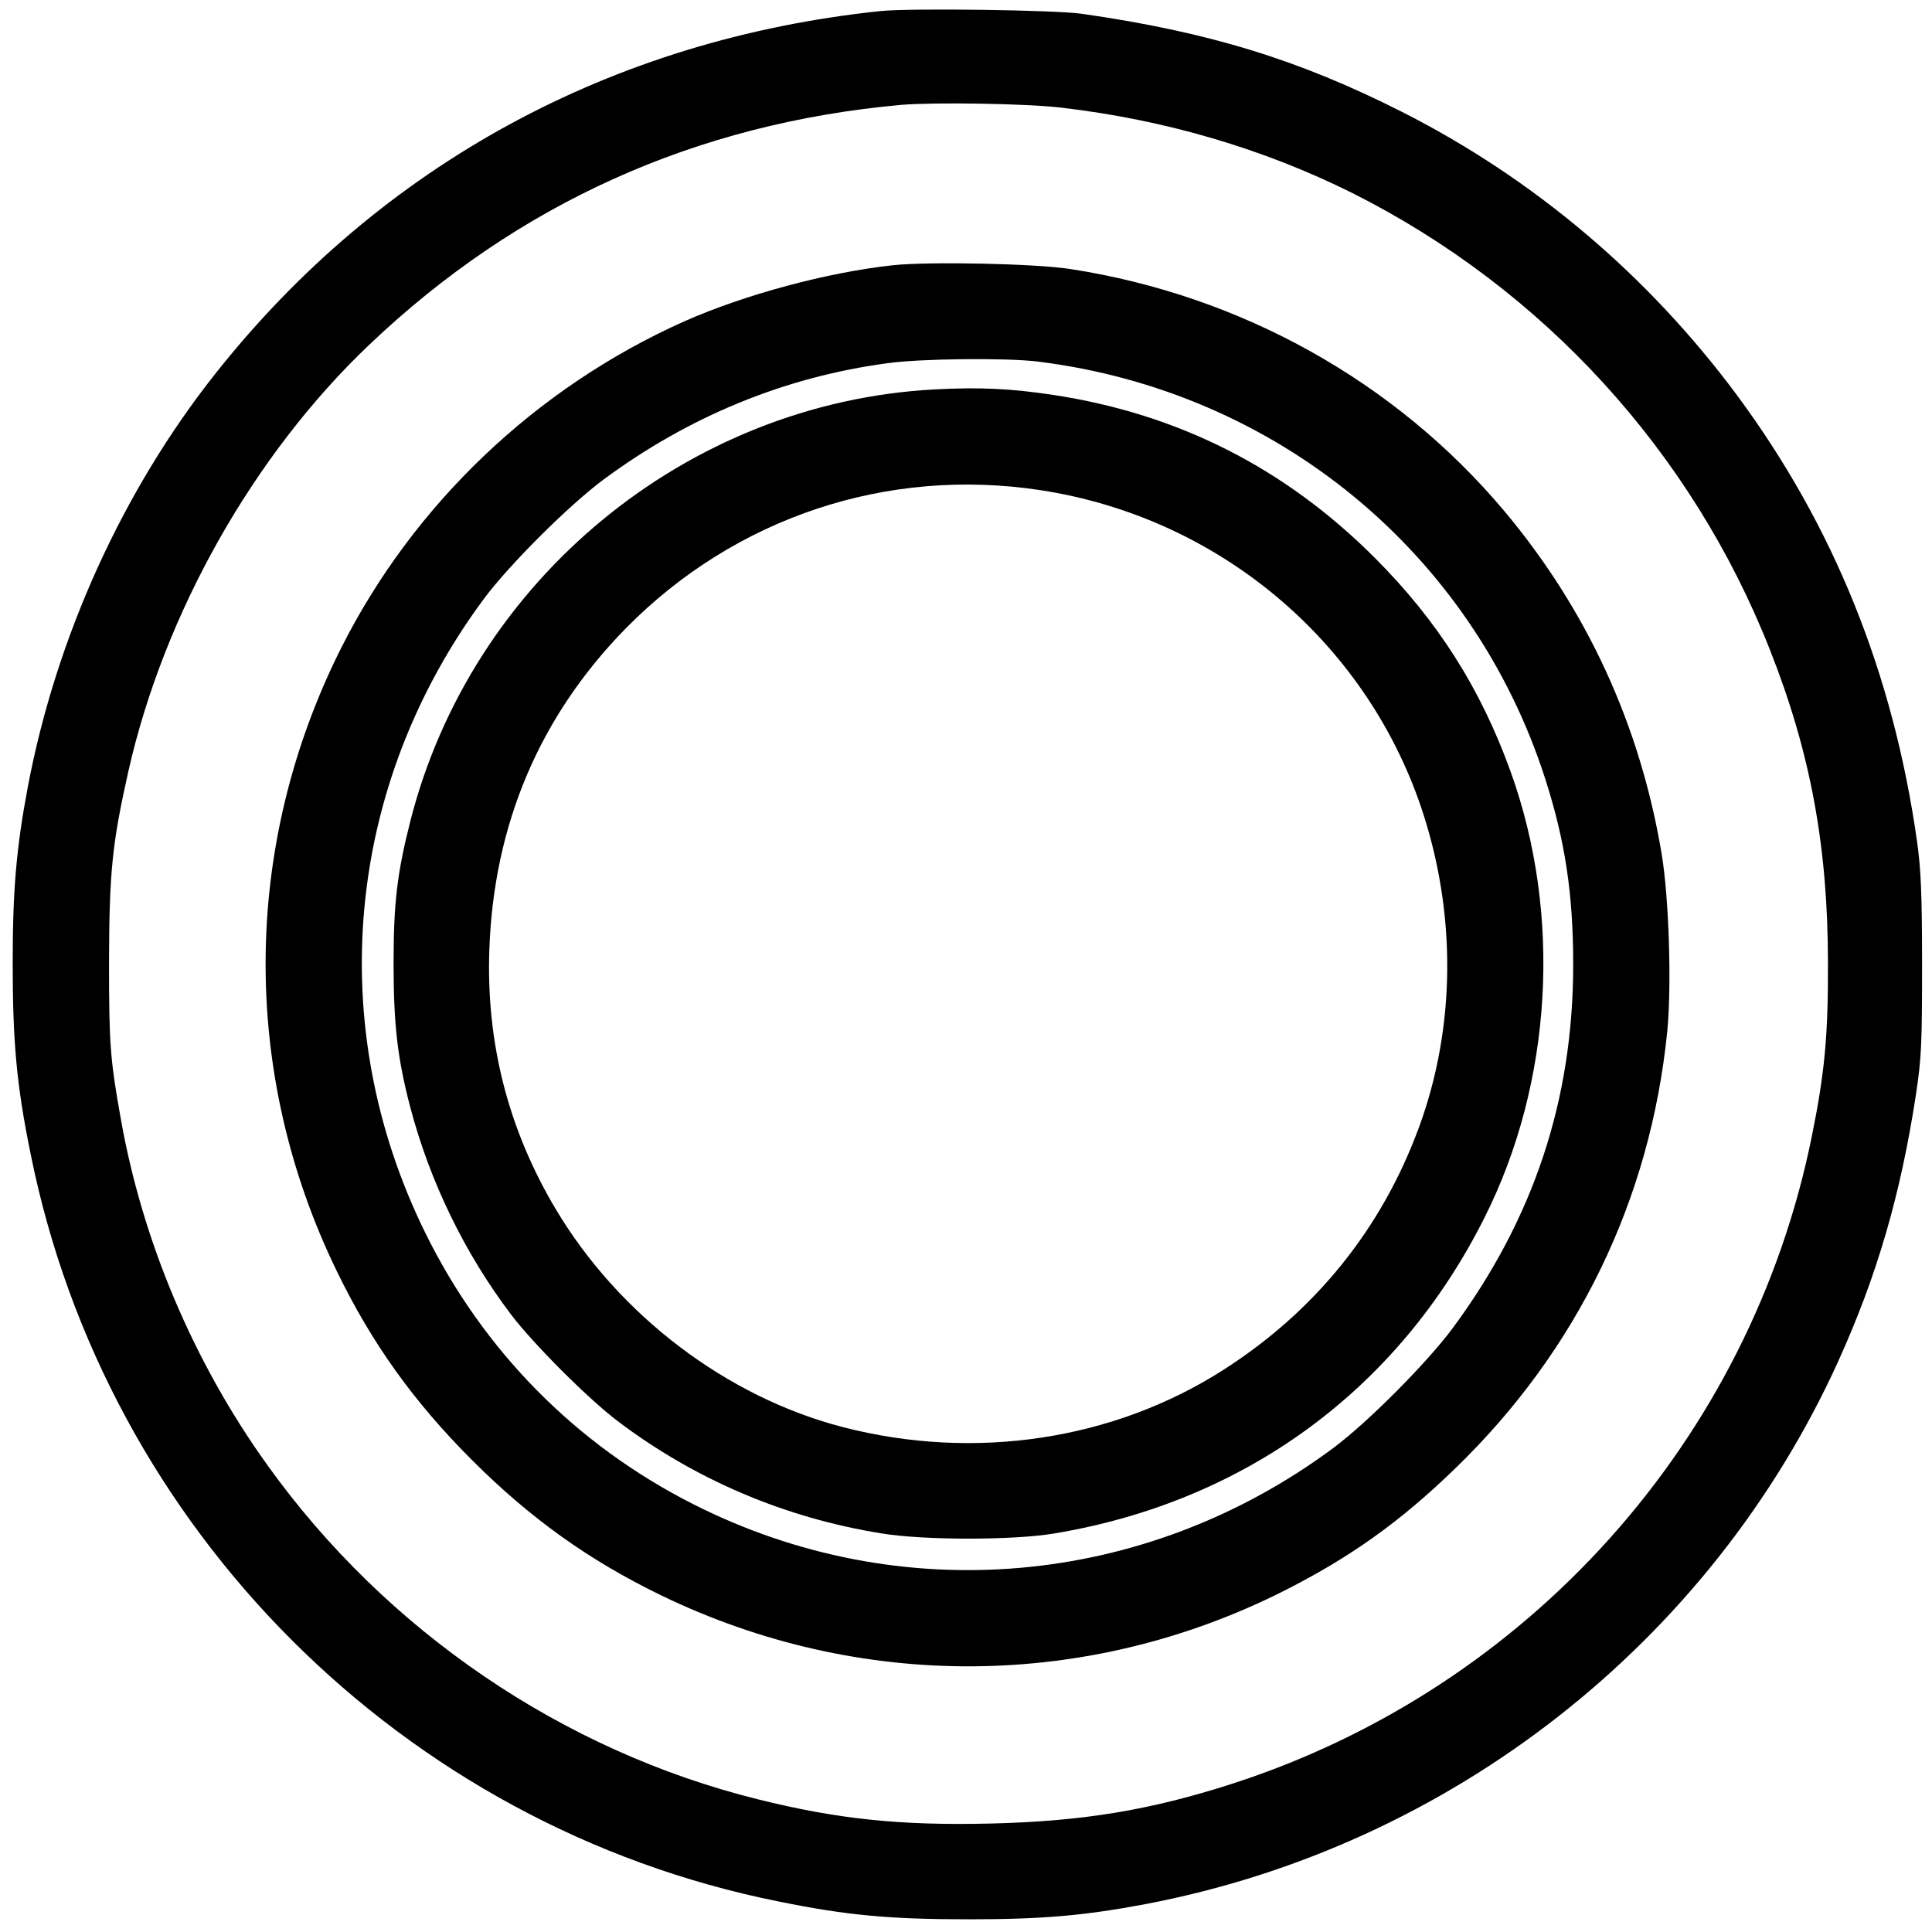
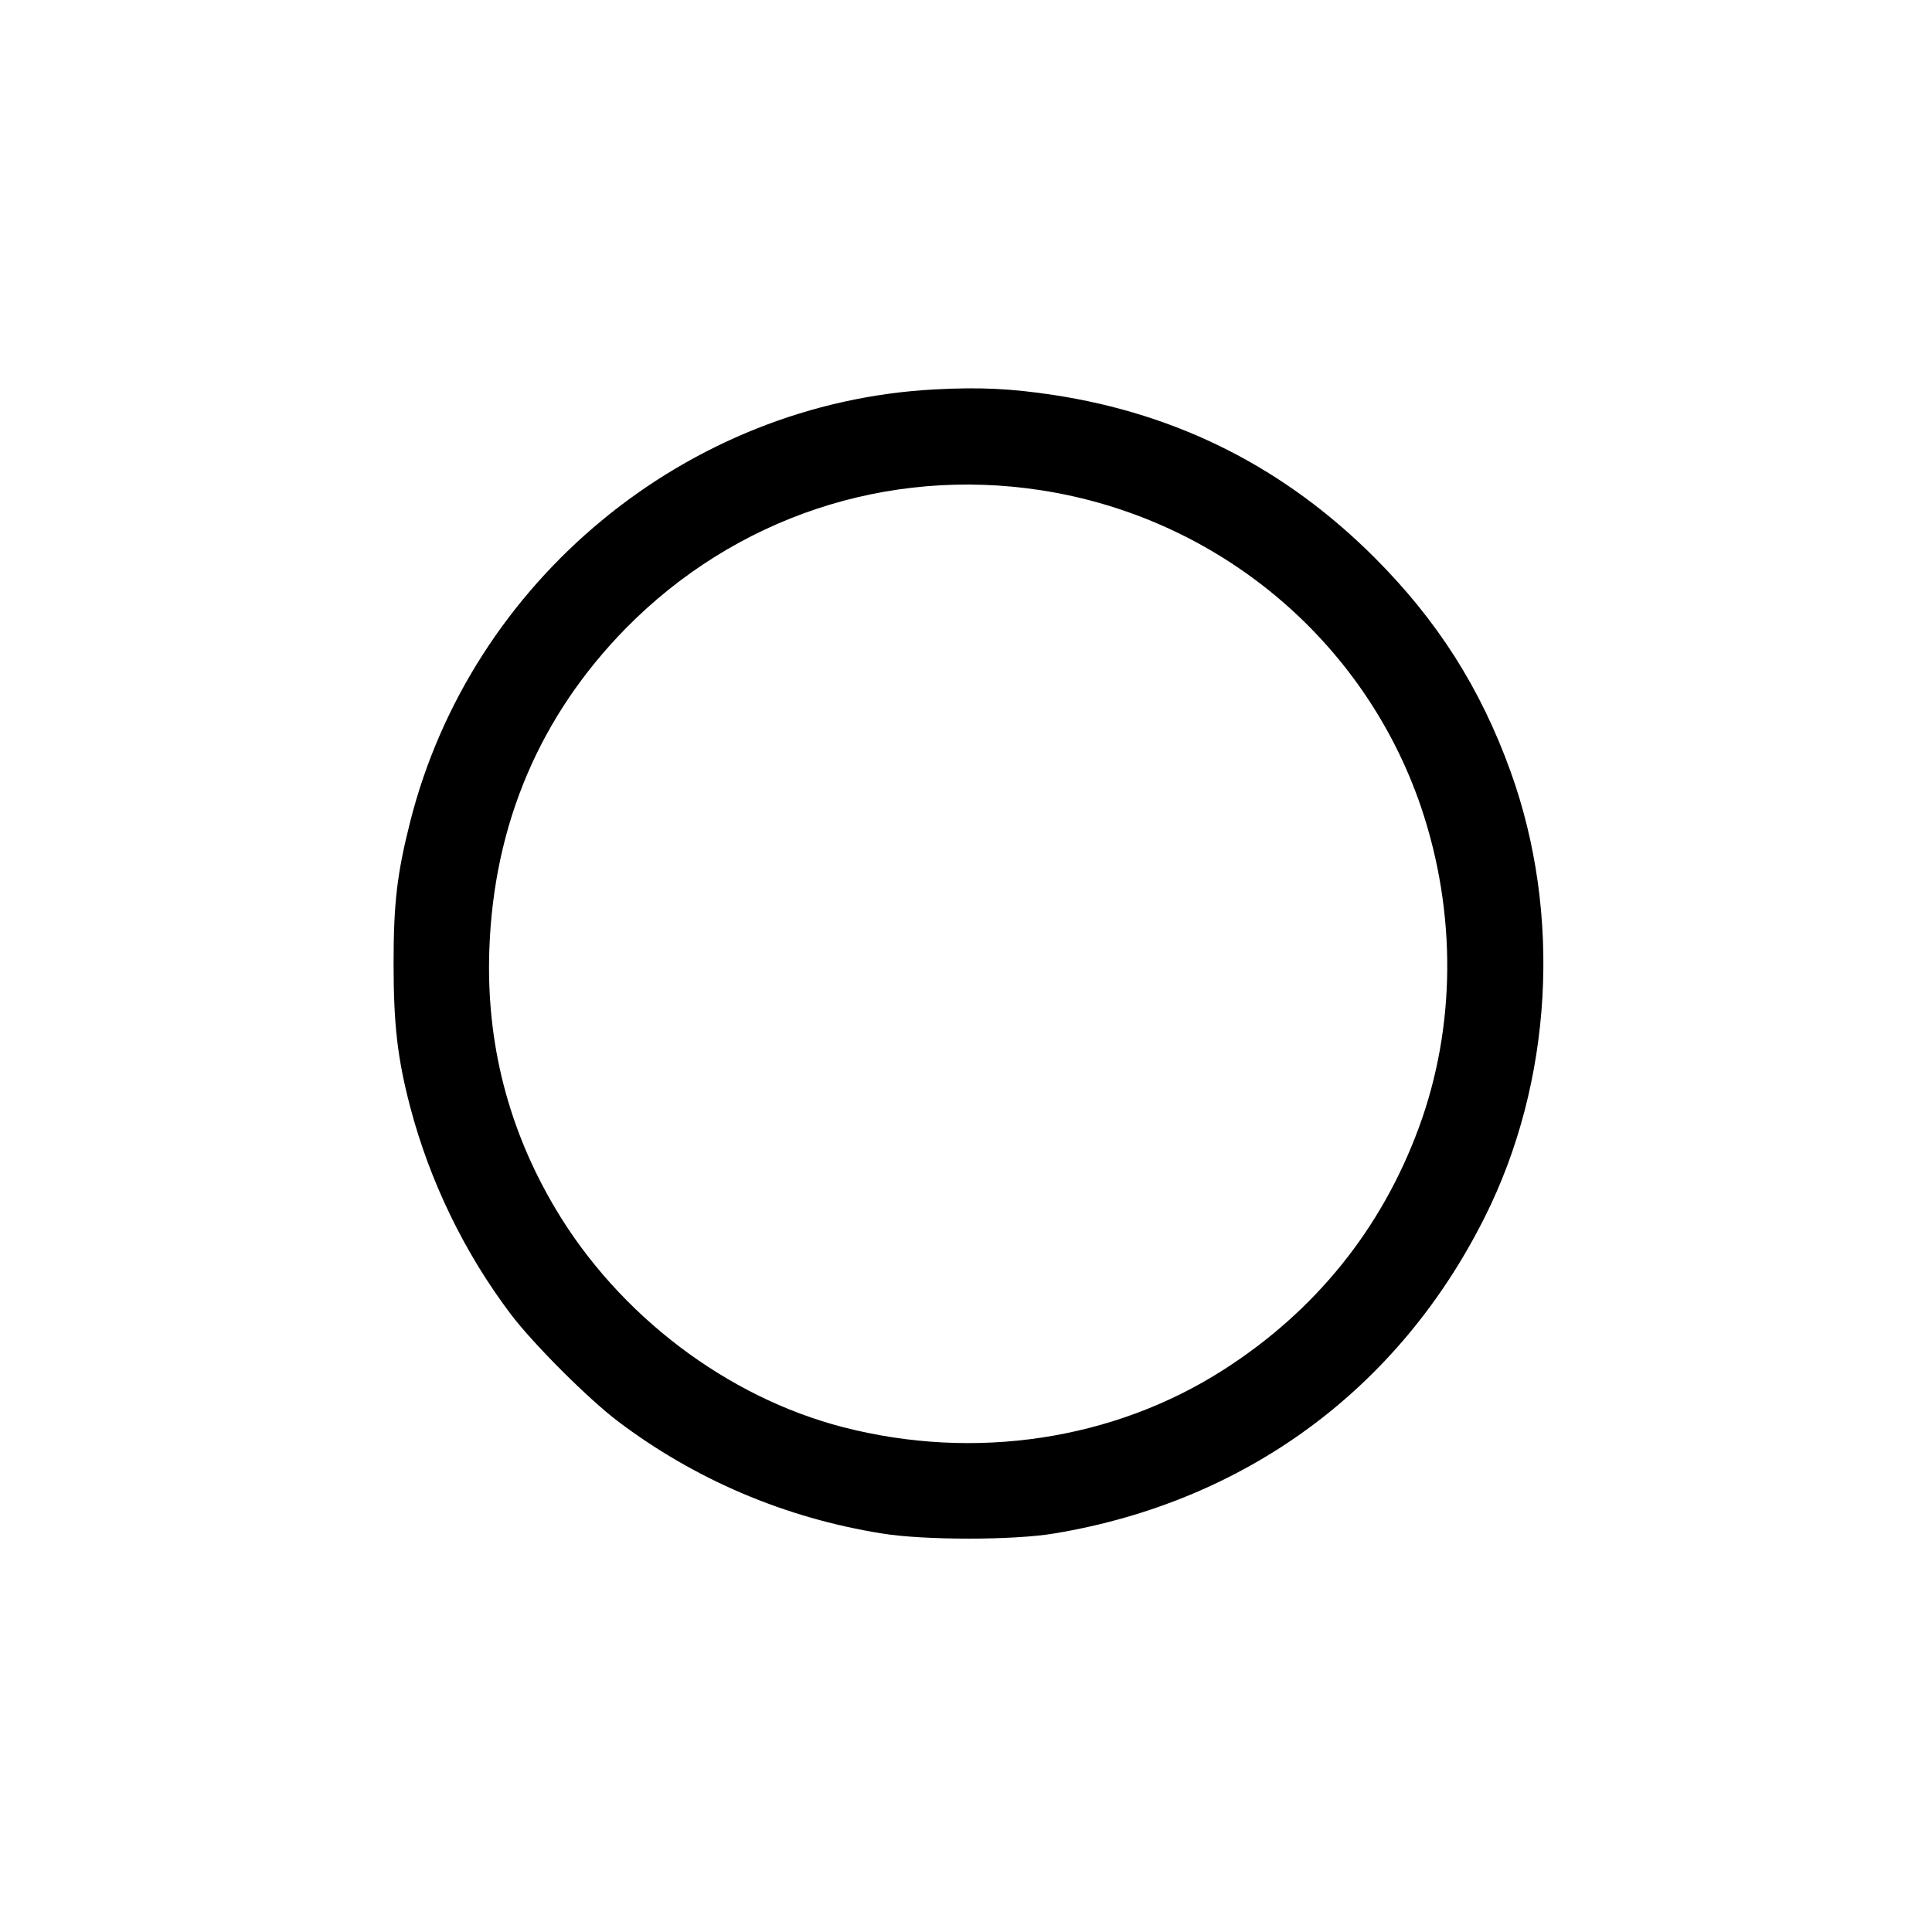
<svg xmlns="http://www.w3.org/2000/svg" version="1.0" width="700pt" height="700pt" viewBox="0 0 700 700" preserveAspectRatio="xMidYMid meet">
  <g transform="translate(0,700) scale(0.1,-0.1)" fill="#000000" stroke="none">
-     <path d="M3191 6960 c-975 -102 -1812 -558 -2410 -1313 -336 -424 -577 -954 -680 -1497 -42 -223 -55 -375 -55 -640 0 -284 14 -442 65 -691 273 -1360 1348 -2435 2708 -2708 249 -51 407 -65 691 -65 265 0 417 13 640 55 1105 210 2046 947 2509 1964 142 313 227 605 283 970 20 133 22 187 22 470 0 252 -4 346 -18 445 -86 609 -302 1144 -651 1616 -323 436 -738 787 -1216 1029 -372 188 -698 289 -1159 355 -97 14 -620 21 -729 10z m654 -350 c377 -44 733 -149 1056 -310 690 -347 1229 -936 1512 -1655 147 -372 210 -714 210 -1135 1 -262 -12 -398 -58 -625 -222 -1103 -1029 -2003 -2104 -2349 -296 -95 -539 -135 -871 -143 -328 -8 -556 16 -845 88 -708 176 -1346 611 -1775 1209 -269 374 -455 815 -533 1260 -38 213 -42 268 -42 565 1 325 11 427 70 690 129 572 453 1147 873 1546 537 511 1183 802 1927 869 119 10 453 5 580 -10z" />
-     <path d="M3235 6039 c-238 -26 -536 -106 -755 -203 -538 -240 -983 -664 -1245 -1186 -358 -714 -364 -1537 -15 -2255 127 -262 279 -474 490 -685 210 -210 423 -363 685 -490 718 -348 1542 -343 2253 14 244 123 425 252 625 446 442 428 707 973 768 1585 16 167 6 484 -21 644 -78 465 -271 884 -571 1241 -393 467 -951 779 -1569 875 -126 20 -512 28 -645 14z m525 -349 c864 -107 1576 -692 1839 -1513 72 -224 101 -417 101 -672 0 -489 -143 -921 -438 -1319 -94 -126 -307 -340 -432 -433 -682 -506 -1570 -583 -2320 -202 -424 215 -760 556 -970 984 -369 751 -288 1619 213 2295 93 125 307 338 433 432 311 230 657 372 1029 422 122 17 430 20 545 6z" />
    <path d="M3385 5589 c-897 -48 -1678 -692 -1899 -1567 -47 -186 -60 -293 -60 -512 0 -221 14 -344 60 -520 71 -270 197 -530 365 -752 81 -107 280 -306 387 -387 280 -212 607 -351 957 -407 152 -25 478 -25 625 0 692 115 1247 522 1559 1145 246 489 281 1098 94 1616 -109 302 -265 547 -493 775 -324 324 -710 520 -1163 589 -153 23 -265 29 -432 20z m385 -365 c641 -98 1173 -542 1379 -1149 129 -382 126 -796 -8 -1160 -135 -367 -375 -665 -708 -878 -398 -255 -901 -331 -1378 -208 -422 109 -813 406 -1042 791 -172 289 -252 603 -240 940 16 454 183 846 495 1164 395 401 946 585 1502 500z" />
  </g>
</svg>